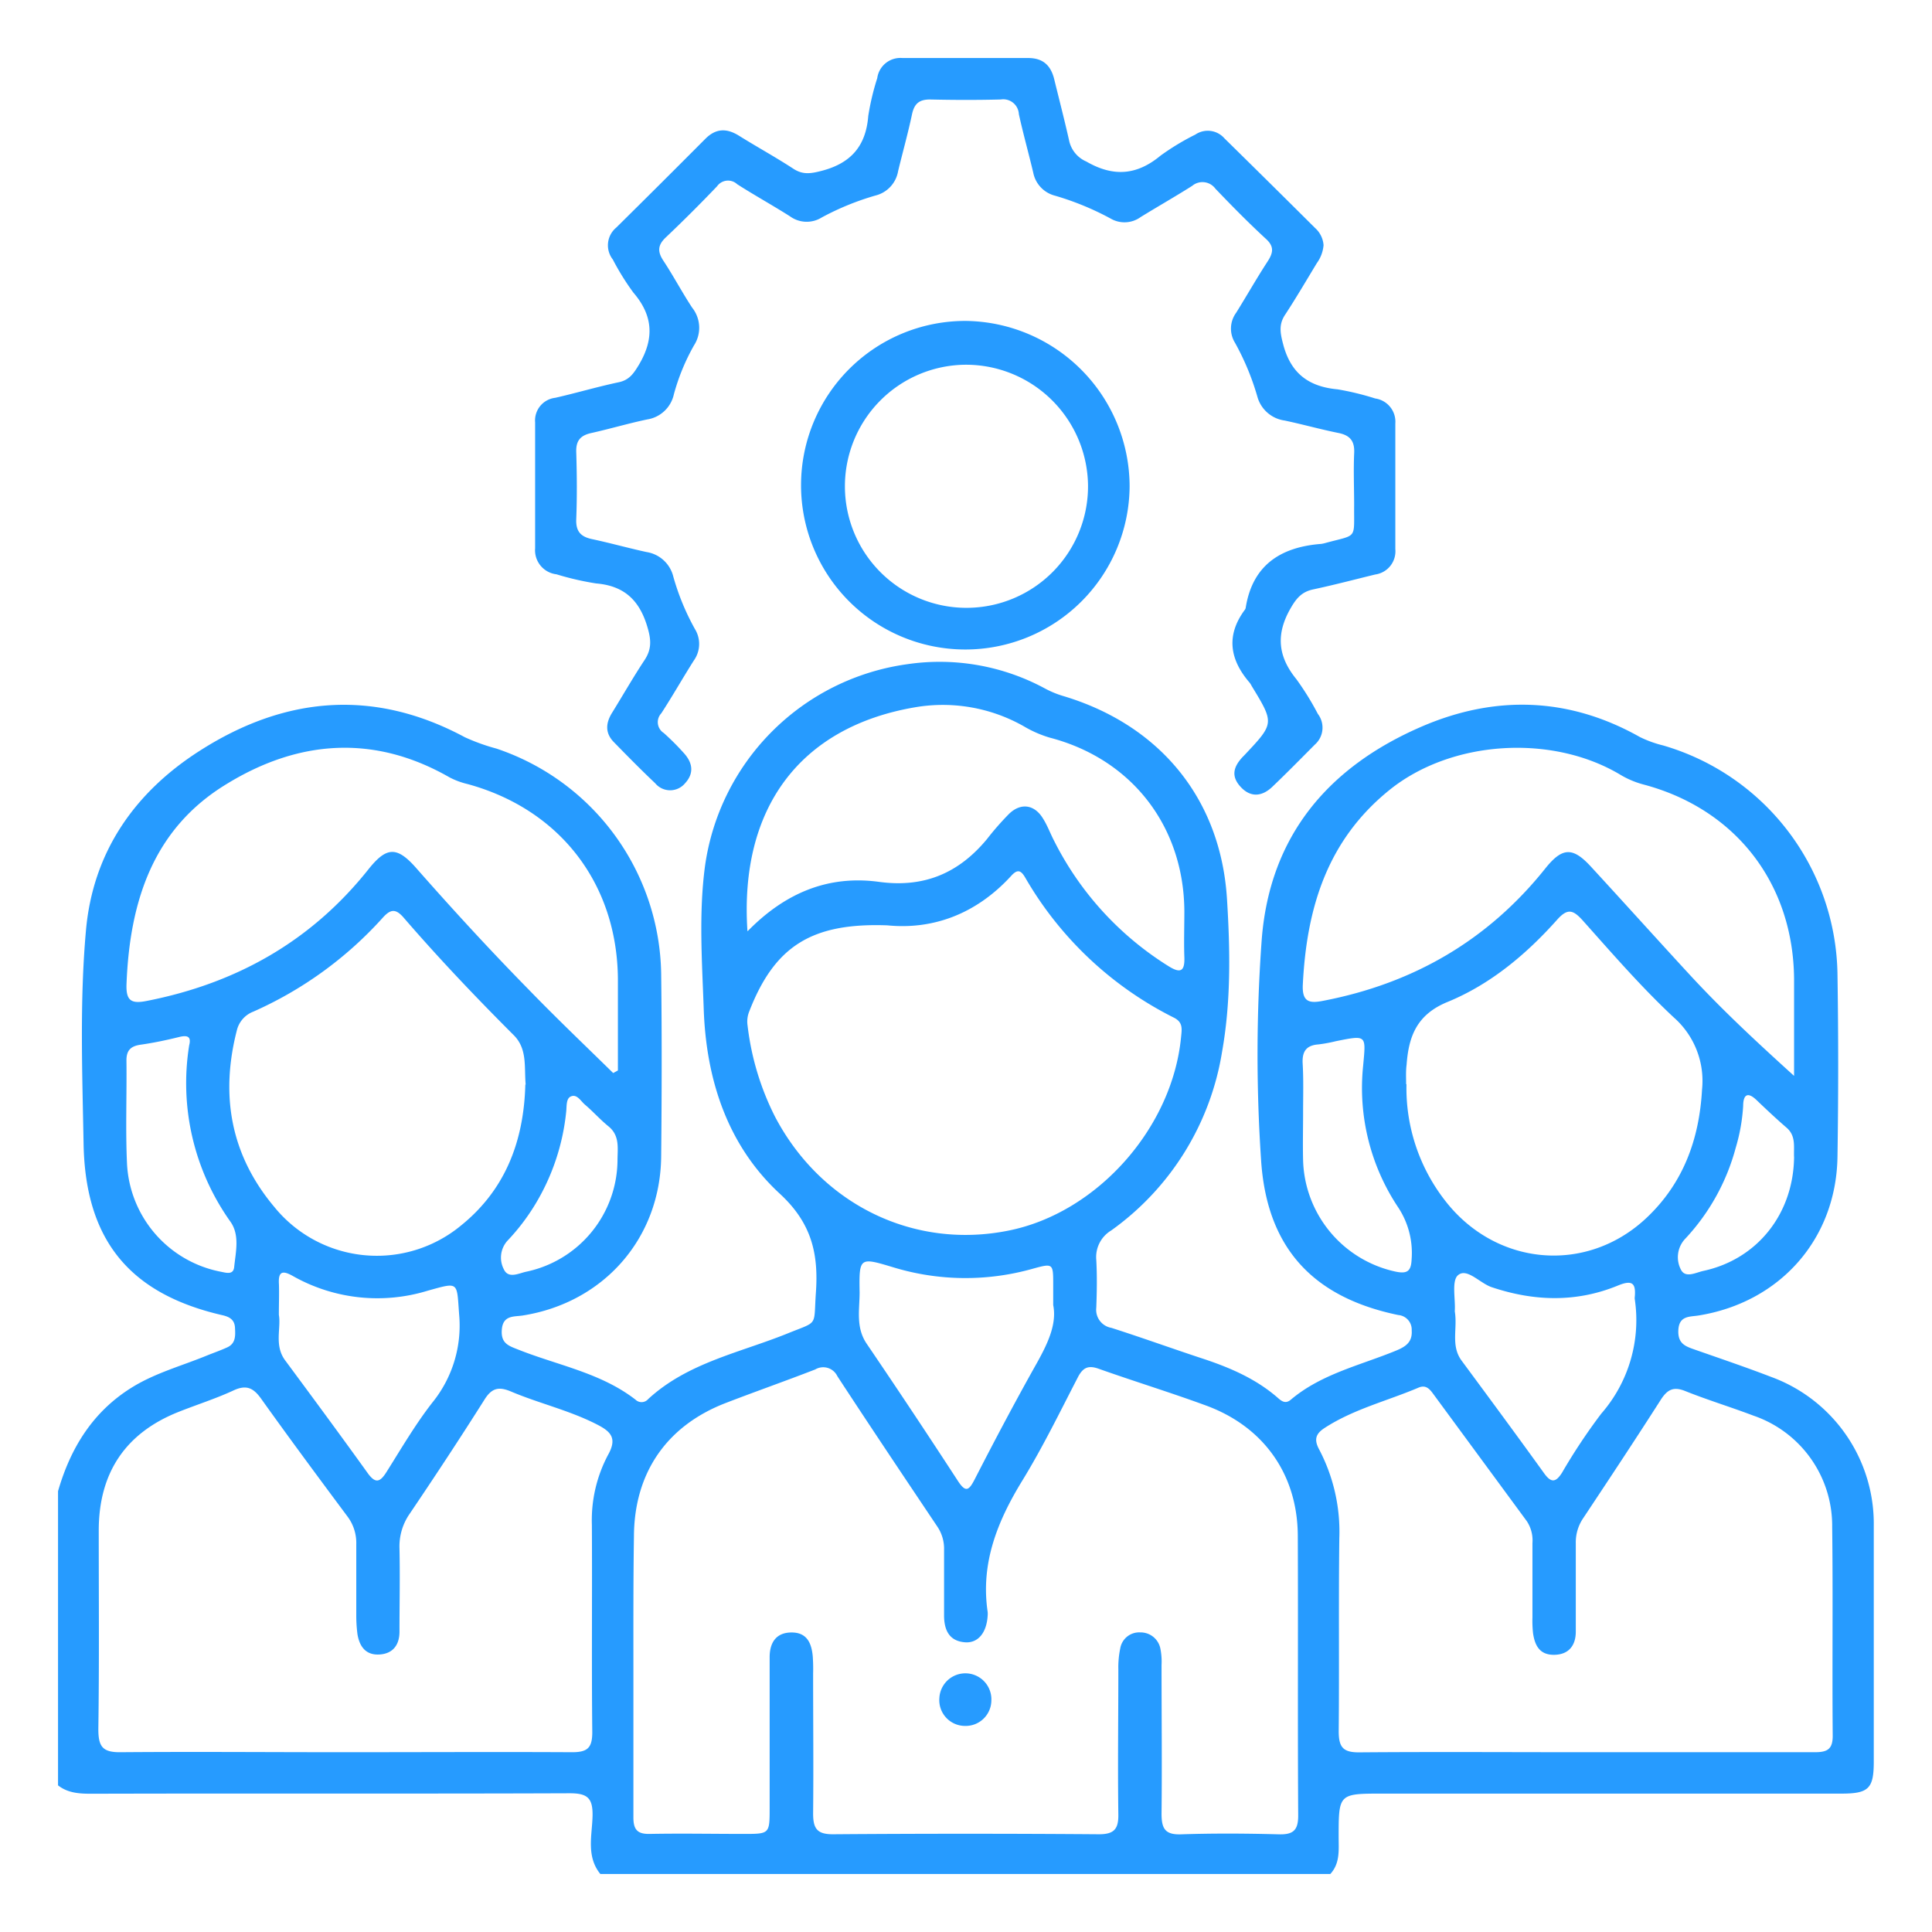
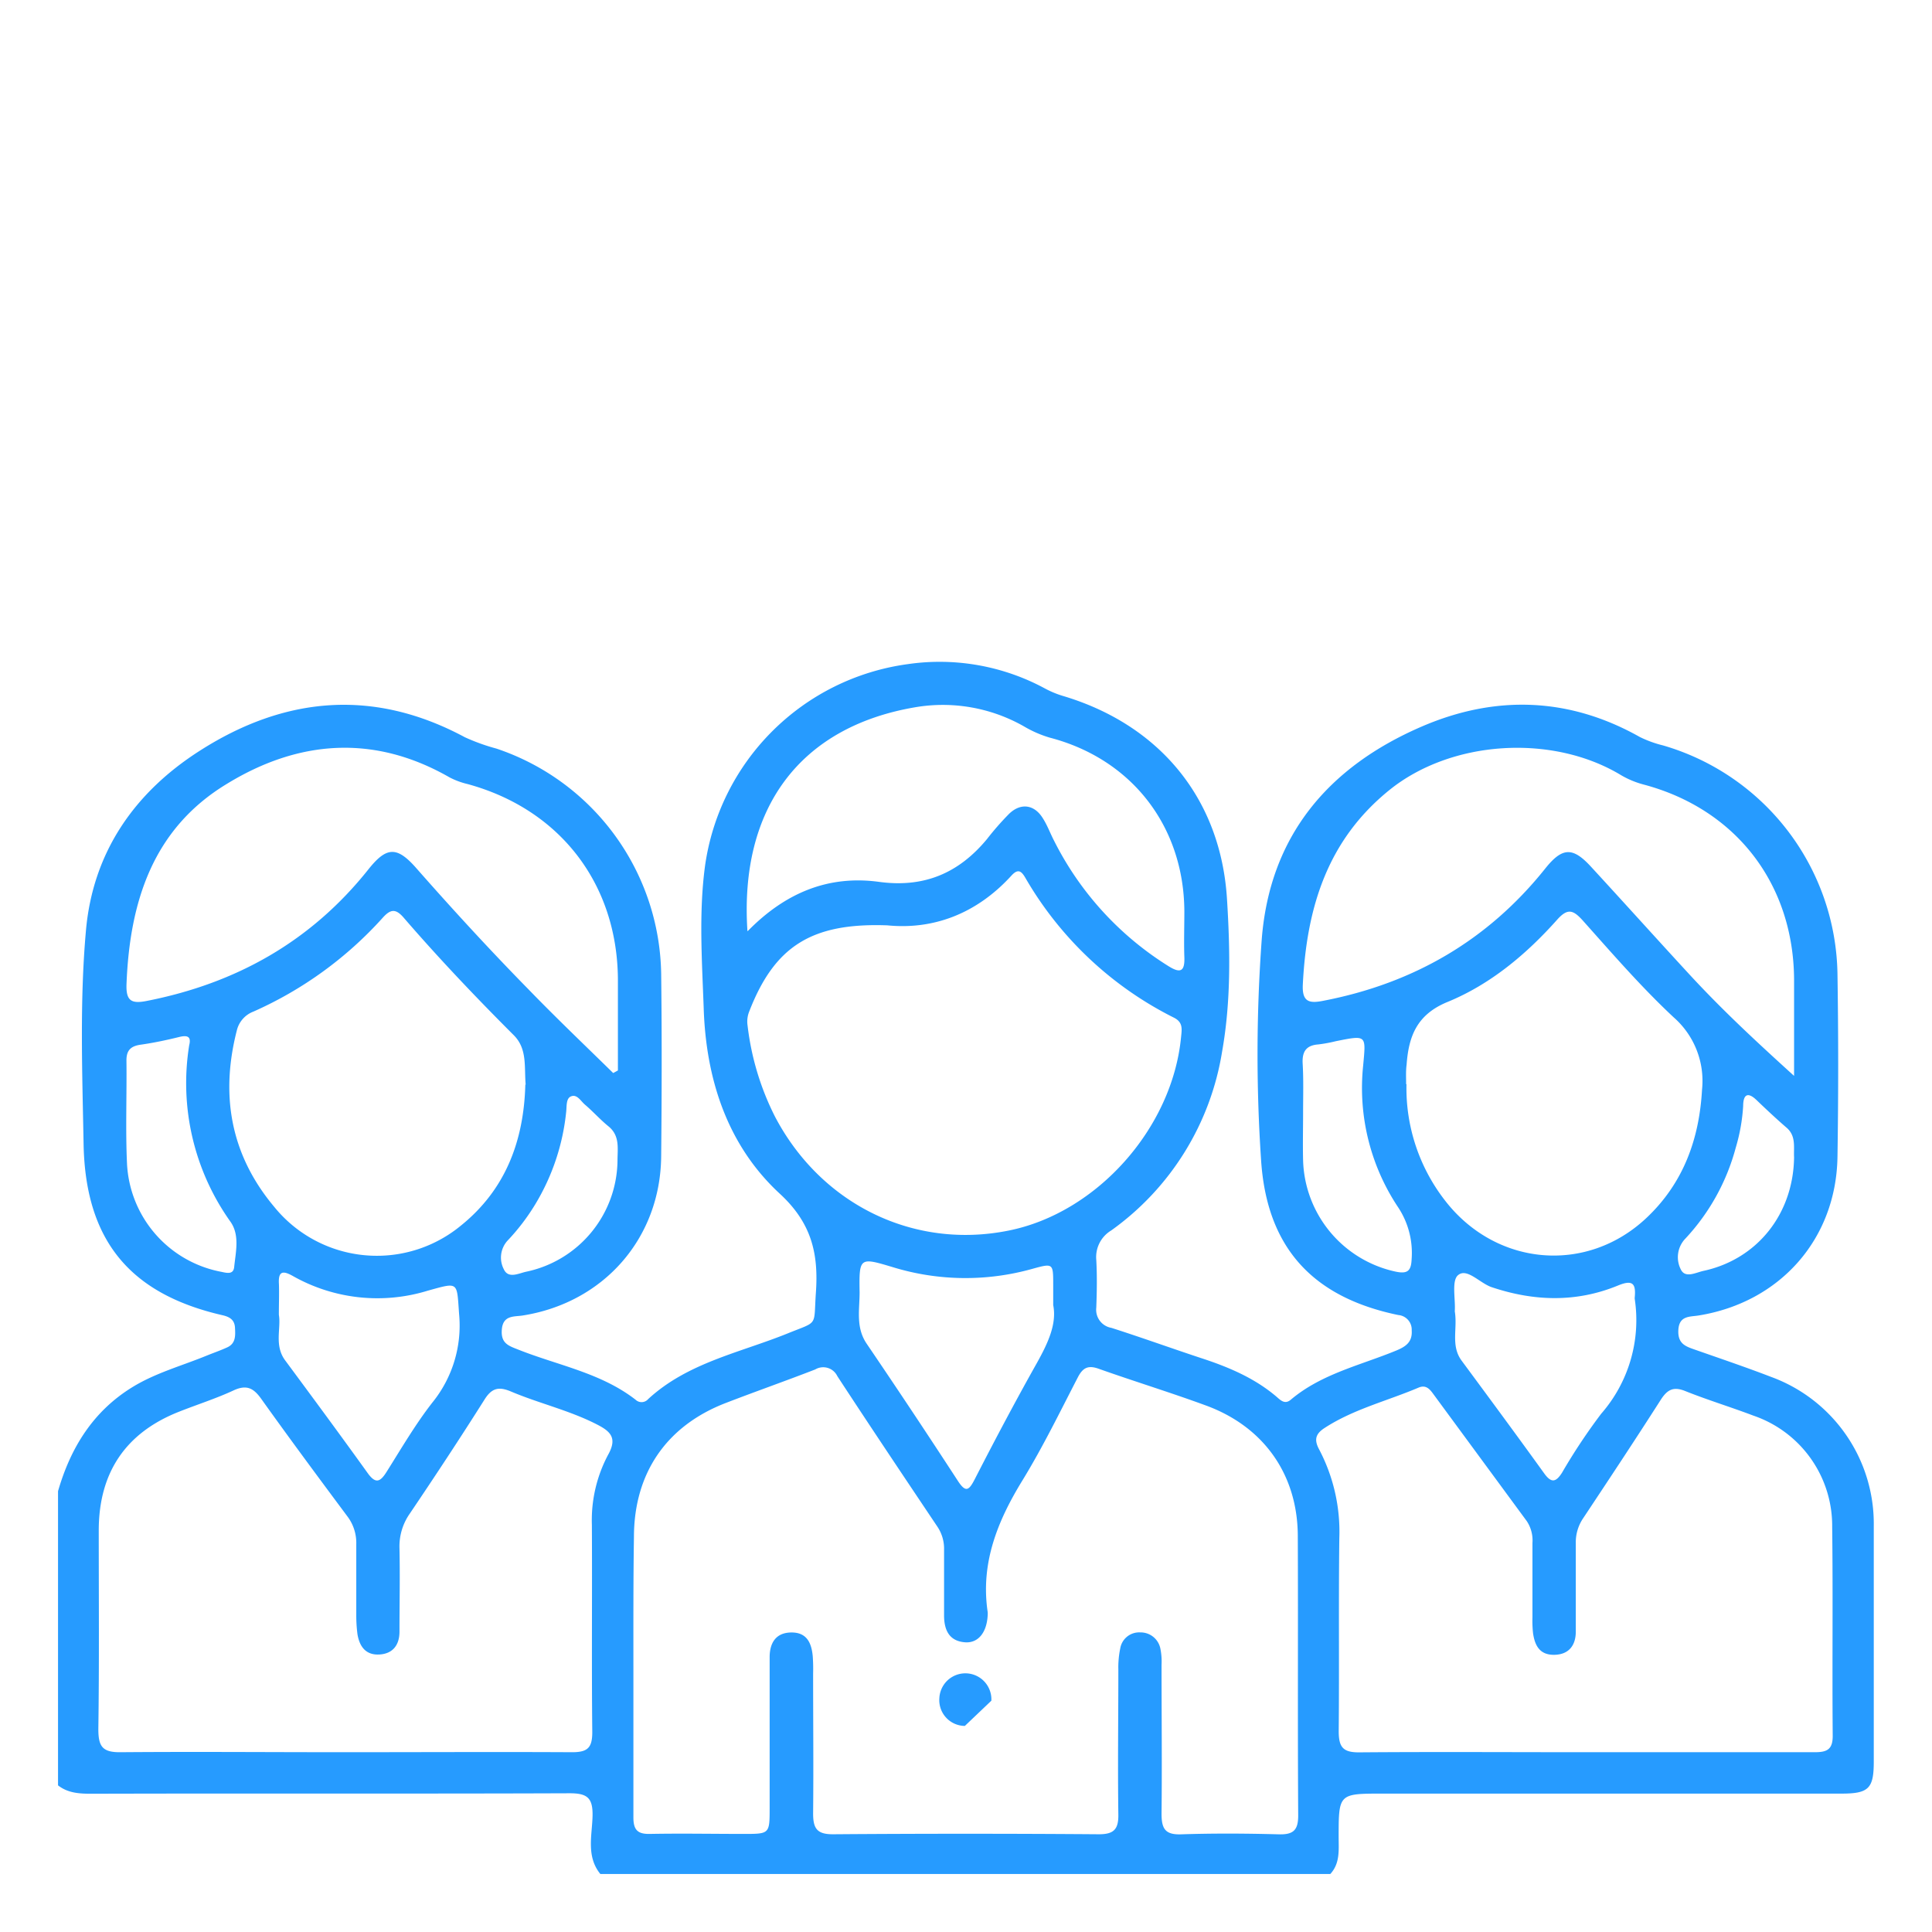
<svg xmlns="http://www.w3.org/2000/svg" id="Layer_1" data-name="Layer 1" viewBox="0 0 288 288">
  <defs>
    <style>.cls-1{fill:#269bff;}</style>
  </defs>
  <path class="cls-1" d="M8.65,222.29c1.87-6.48,5.23-11.92,11.1-15.52,3.47-2.13,7.42-3.19,11.16-4.73,1-.4,2-.75,2.94-1.18,1.32-.59,1.24-1.78,1.18-2.94s-.77-1.61-1.85-1.86c-13.82-3.17-20.46-11.16-20.72-25.54-.19-10.55-.59-21.15.34-31.67,1-11.76,7.22-20.71,17-26.95,12.67-8.1,25.92-9.3,39.5-2A29.85,29.85,0,0,0,74,111.59a36,36,0,0,1,24.56,33.57c.11,9.07.09,18.14,0,27.21-.11,12.21-8.56,21.82-20.64,23.73-1.27.2-2.92-.08-3.11,2.06s1.05,2.47,2.54,3.06c5.86,2.32,12.25,3.44,17.39,7.43a1.29,1.29,0,0,0,1.88-.09c5.92-5.46,13.74-6.92,20.87-9.82,4.56-1.85,3.78-.92,4.13-6,.42-5.84-.62-10.41-5.38-14.8-7.82-7.22-11-17.08-11.34-27.63-.25-7-.74-14.11.18-21.1a35.32,35.32,0,0,1,30.25-30.21,33,33,0,0,1,20.42,3.62,14.38,14.38,0,0,0,2.66,1.11C172.79,108,182,119,182.91,134.09c.47,7.53.6,15.14-.73,22.65a40.67,40.67,0,0,1-16.53,26.68,4.63,4.63,0,0,0-2.23,4.39c.13,2.37.09,4.75,0,7.13a2.73,2.73,0,0,0,2.25,3c4.44,1.42,8.82,3,13.26,4.47,4.13,1.34,8.1,3,11.42,5.85.59.52,1.21,1.12,2.07.39,4.57-3.86,10.36-5.12,15.7-7.32,1.43-.59,2.44-1.27,2.32-3a2.18,2.18,0,0,0-2-2.3c-12.71-2.63-19.64-10-20.46-23.22a235.07,235.07,0,0,1,.1-32.72c1.19-15.54,10-25.81,23.87-31.79,10.93-4.71,21.92-4.4,32.51,1.57a16.89,16.89,0,0,0,3.45,1.25,36.06,36.06,0,0,1,26,34.11q.21,13.59,0,27.2c-.18,12.26-8.56,21.72-20.72,23.67-1.29.21-2.88,0-3,2.15s1.17,2.48,2.64,3c3.74,1.31,7.49,2.58,11.18,4a23.31,23.31,0,0,1,15.31,22.23c0,11.71,0,23.42,0,35.13,0,4-.76,4.76-4.8,4.76h-68.4c-6.56,0-6.57,0-6.57,6.47,0,1.94.23,3.91-1.24,5.51H89.49c-2.14-2.64-1.22-5.77-1.16-8.66.06-2.73-.83-3.38-3.46-3.37-23.74.09-47.48,0-71.22.07-1.8,0-3.52-.09-5-1.25ZM94.42,249c0,7.3,0,14.61,0,21.92,0,1.81.59,2.5,2.44,2.46,4.67-.09,9.33,0,14,0,3.87,0,3.87,0,3.87-3.89,0-7.48,0-15,0-22.45,0-2.11.91-3.67,3.23-3.69s3,1.57,3.19,3.49a25.79,25.79,0,0,1,.06,2.64c0,7,.07,13.91,0,20.86,0,2.23.58,3.11,3,3.09q19.8-.15,39.61,0c2.21,0,2.91-.74,2.89-2.89-.1-7.22,0-14.44,0-21.66a13.75,13.75,0,0,1,.28-3.14,2.86,2.86,0,0,1,3-2.4,3,3,0,0,1,3,2.49,9.74,9.74,0,0,1,.16,2.36c0,7.39.08,14.79,0,22.18,0,2.23.53,3.16,2.94,3.07,4.84-.16,9.69-.13,14.52,0,2.15.06,2.92-.58,2.91-2.82-.09-13.91,0-27.82-.06-41.72-.05-9.1-5.07-16.22-13.68-19.38-5.28-1.94-10.67-3.59-16-5.48-1.59-.57-2.37-.15-3.11,1.28-2.67,5.16-5.22,10.4-8.25,15.35-3.73,6.08-6.27,12.34-5.19,19.63a3,3,0,0,1,0,.52c-.14,2.51-1.38,4.09-3.29,4-2.47-.15-3.2-1.85-3.21-4,0-3.26,0-6.52,0-9.77a5.89,5.89,0,0,0-1-3.48c-5-7.46-10-14.92-14.91-22.43a2.33,2.33,0,0,0-3.29-1c-4.43,1.72-8.91,3.29-13.34,5-8.83,3.4-13.66,10.44-13.69,19.92C94.4,235.62,94.42,242.31,94.42,249Zm-43.2,12.2c11.36,0,22.72-.06,34.07,0,2.32,0,3-.67,3-3-.11-10.3,0-20.6-.06-30.9a20.76,20.76,0,0,1,2.42-10.44c1.37-2.44.42-3.44-1.55-4.46-4.16-2.16-8.75-3.19-13-5-1.79-.74-2.82-.46-3.88,1.24-3.62,5.73-7.35,11.39-11.14,17a8.5,8.5,0,0,0-1.53,5.18c.09,4.13,0,8.27,0,12.41,0,1.9-.91,3.26-2.94,3.4s-3-1.12-3.32-3a21.46,21.46,0,0,1-.18-2.89c0-3.52,0-7,0-10.57a6.55,6.55,0,0,0-1.35-4.16c-4.31-5.79-8.61-11.59-12.8-17.46-1.14-1.61-2.18-2.19-4.13-1.29-2.62,1.22-5.41,2.1-8.11,3.17-8,3.14-12,9.1-12,17.73,0,9.86.08,19.72-.06,29.58,0,2.61.6,3.5,3.36,3.46C29,261.11,40.13,261.2,51.22,261.2Zm184.94,0c11.44,0,22.88,0,34.32,0,1.8,0,2.73-.34,2.72-2.45-.09-10.38.05-20.77-.08-31.15a17.35,17.35,0,0,0-11.73-16.57c-3.37-1.28-6.83-2.33-10.18-3.67-1.76-.71-2.67-.21-3.64,1.3-3.79,5.93-7.68,11.8-11.57,17.66a6.38,6.38,0,0,0-1.1,3.71c0,4.4,0,8.8,0,13.2,0,2-1,3.41-3.19,3.45s-2.91-1.38-3.18-3.21a17,17,0,0,1-.09-2.37c0-3.7,0-7.39,0-11.09a5.2,5.2,0,0,0-.84-3.25l-13.92-18.93c-.53-.73-1.09-1.43-2.17-1-4.69,2-9.69,3.21-14,6-1.37.87-1.68,1.74-.86,3.25a26.35,26.35,0,0,1,3,13.21c-.12,9.59,0,19.19-.09,28.78,0,2.41.66,3.18,3.12,3.15C213.8,261.13,225,261.2,236.16,261.2ZM132.27,137.94c-11.35-.41-16.84,3.16-20.6,12.88a4,4,0,0,0-.23,2.06,40.39,40.39,0,0,0,4.08,13.56c6.86,13.09,20.67,19.86,34.83,17,13.16-2.63,24.4-15.25,25.71-28.84.11-1.16.33-2.19-1.05-2.89a52.92,52.92,0,0,1-22.16-20.85c-.65-1.12-1.15-1.36-2.12-.29C145.55,136.23,139.11,138.62,132.27,137.94Zm135.17,22.44c0-5.31,0-9.87,0-14.42-.1-14.21-8.66-25.33-22.39-29a13.4,13.4,0,0,1-3.39-1.4c-10.2-6.18-25.29-5.28-34.57,2.23s-12.31,17.61-12.88,28.95c-.14,2.67,1,2.86,3.08,2.44,13.4-2.59,24.5-9,33.05-19.7,2.54-3.18,4.09-3.25,6.8-.31,4.89,5.31,9.72,10.68,14.62,16S261.63,155.11,267.44,160.38Zm-176-.44.67-.37c0-4.56,0-9.12,0-13.69-.13-14.2-8.68-25.25-22.4-29a11.48,11.48,0,0,1-2.7-1c-11.28-6.47-22.56-5.56-33.24,1-11,6.68-14.43,17.57-14.91,29.79-.1,2.5.69,3,3,2.54,13.36-2.62,24.52-8.88,33.06-19.62,2.66-3.34,4.2-3.46,7-.33,5.46,6.21,11.05,12.3,16.84,18.2C82.83,151.67,87.14,155.77,91.39,159.94Zm118.22,1.68a27.28,27.28,0,0,0,5.64,17.2c7.54,9.92,21.15,11.21,30.15,2.72,5.46-5.15,7.86-11.7,8.27-19.12a12.59,12.59,0,0,0-4.21-10.75c-4.81-4.49-9.15-9.5-13.54-14.42-1.43-1.59-2.26-1.94-3.85-.15-4.61,5.17-9.95,9.64-16.34,12.26-4.59,1.88-5.79,5.13-6.1,9.35C209.55,159.68,209.61,160.65,209.61,161.62Zm-131.3.06c-.23-2.64.27-5.32-1.77-7.36-5.66-5.66-11.18-11.46-16.41-17.52-1.16-1.34-1.93-1.33-3.12,0a57,57,0,0,1-19.29,14,4,4,0,0,0-2.47,2.82c-2.48,9.68-.91,18.54,5.56,26.26a19.69,19.69,0,0,0,27.88,2.79C75.4,177.29,78.09,170,78.31,161.68Zm33.11-22.89c5.59-5.7,12-8.36,19.58-7.33,6.7.91,11.87-1.3,16.07-6.37a42.39,42.39,0,0,1,3.3-3.77c1.76-1.7,3.8-1.39,5.06.7.64,1,1.08,2.21,1.65,3.31A46.75,46.75,0,0,0,174.15,144c1.79,1.13,2.48.85,2.4-1.32s0-4.58,0-6.87c-.08-12.64-7.85-22.67-20.06-25.85a17,17,0,0,1-3.85-1.68,24.47,24.47,0,0,0-16.33-2.83C119.27,108.4,110.21,120.44,111.42,138.79ZM157,194.54v-3c0-3.23,0-3.25-3.09-2.4a36.88,36.88,0,0,1-20.77-.23c-5-1.5-5.09-1.54-5,3.75,0,2.58-.6,5.23,1.07,7.67q6.88,10.13,13.57,20.41c1.17,1.8,1.65,1.45,2.5-.19,3-5.85,6.09-11.69,9.32-17.43C156.21,200.22,157.56,197.36,157,194.54ZM41.57,196c.35,2-.72,4.56.94,6.79,4.13,5.58,8.25,11.16,12.3,16.8,1.18,1.64,1.86,1.34,2.81-.17,2.2-3.49,4.29-7.08,6.82-10.33a18.2,18.2,0,0,0,4-13.17c-.36-4.89,0-4.81-4.64-3.53a25.58,25.58,0,0,1-20.13-2.17c-1.55-.88-2.21-.71-2.09,1.2C41.63,192.84,41.57,194.25,41.57,196Zm175.29-.53c.44,2.54-.63,5.09,1,7.33,4.13,5.59,8.26,11.18,12.32,16.82,1.07,1.49,1.75,1.35,2.67-.09a87,87,0,0,1,5.84-8.79,21.21,21.21,0,0,0,5-17.1,1.13,1.13,0,0,1,0-.26c.19-2.05-.32-2.65-2.5-1.75-6.2,2.55-12.49,2.37-18.82.25-1.78-.6-3.67-2.9-5-1.81C216.34,190.88,217,193.72,216.86,195.49ZM28.2,155.83c.34-1.34-.26-1.56-1.56-1.23-1.87.46-3.77.86-5.67,1.13-1.49.21-2.14.85-2.12,2.4.06,5.09-.15,10.19.08,15.27a17.28,17.28,0,0,0,13.86,16.15c.87.16,2,.58,2.12-.69.23-2.24.84-4.7-.52-6.69A35.61,35.61,0,0,1,28.2,155.83Zm166.05,10h0c0,2.37-.06,4.75,0,7.13A17.48,17.48,0,0,0,208,189.55c1.84.4,2.36-.11,2.43-1.87a12.3,12.3,0,0,0-2-7.69,32.07,32.07,0,0,1-5.23-21.11c.42-4.61.59-4.6-4.07-3.67a21.56,21.56,0,0,1-2.6.48c-1.76.13-2.42,1-2.35,2.76C194.33,160.91,194.25,163.37,194.25,165.84Zm73.19,6.69c-.08-1.54.32-3.18-1.12-4.42s-3-2.7-4.47-4.11-2-.61-2,.89a27.34,27.34,0,0,1-1.11,6.22,31.9,31.9,0,0,1-7.46,13.49,4,4,0,0,0-.72,4.65c.66,1.35,2.22.46,3.36.21C261.92,187.73,267.32,181,267.44,172.53ZM92.05,173c0-1.81.38-3.71-1.36-5.11-1.23-1-2.29-2.2-3.49-3.22-.64-.54-1.2-1.65-2.13-1.21-.67.31-.59,1.39-.66,2.18a33.06,33.06,0,0,1-4.63,13.9,31.74,31.74,0,0,1-4.16,5.44,3.76,3.76,0,0,0-.52,4.22c.66,1.44,2.17.64,3.3.38A17.11,17.11,0,0,0,92.05,173Z" />
-   <path class="cls-1" d="M197.3,36.55a5.29,5.29,0,0,1-1,2.67c-1.55,2.56-3.06,5.14-4.7,7.65-1,1.47-.77,2.74-.33,4.42,1.13,4.35,3.78,6.35,8.13,6.75A40.44,40.44,0,0,1,205,59.4a3.5,3.5,0,0,1,3,3.72q0,9.38,0,18.75a3.49,3.49,0,0,1-3,3.77c-3.08.75-6.14,1.56-9.24,2.22-1.7.36-2.51,1.31-3.38,2.83-2.22,3.86-1.89,7.18.88,10.57a41.56,41.56,0,0,1,3.19,5.16A3.37,3.37,0,0,1,196,111c-2.11,2.12-4.21,4.26-6.37,6.32-1.5,1.41-3.18,1.6-4.67,0s-1.09-3,.25-4.45l.37-.38c4.39-4.67,4.39-4.67,1-10.24a3.35,3.35,0,0,0-.27-.45c-3-3.46-3.59-7.08-.73-10.92a.71.71,0,0,0,.11-.25c1-6.36,5.18-9.08,11.24-9.55a4.18,4.18,0,0,0,.51-.1c5-1.38,4.37-.42,4.42-5.68,0-2.55-.11-5.11,0-7.66.11-1.84-.55-2.74-2.35-3.1-2.68-.54-5.3-1.28-8-1.85a4.91,4.91,0,0,1-4.09-3.61,38.33,38.33,0,0,0-3.33-8,4,4,0,0,1,.19-4.47c1.58-2.54,3.06-5.15,4.69-7.65.84-1.3,1-2.23-.3-3.39-2.59-2.39-5.06-4.9-7.49-7.44a2.39,2.39,0,0,0-3.47-.42c-2.53,1.6-5.13,3.08-7.68,4.65a4.1,4.1,0,0,1-4.47.22,42.17,42.17,0,0,0-8.29-3.41,4.42,4.42,0,0,1-3.25-3.45c-.69-2.91-1.5-5.79-2.14-8.71a2.33,2.33,0,0,0-2.7-2.18c-3.51.09-7,.08-10.56,0-1.64,0-2.34.67-2.67,2.22-.6,2.84-1.39,5.64-2.07,8.46a4.53,4.53,0,0,1-3.39,3.64,40.21,40.21,0,0,0-8,3.27,4.23,4.23,0,0,1-4.71-.16c-2.59-1.65-5.3-3.14-7.89-4.8a2,2,0,0,0-3,.31q-3.73,3.91-7.66,7.64c-1.19,1.13-1.23,2.1-.35,3.44,1.5,2.27,2.78,4.7,4.29,7a4.82,4.82,0,0,1,.28,5.64,31.56,31.56,0,0,0-3,7.3,4.83,4.83,0,0,1-4,3.74c-2.75.58-5.46,1.38-8.21,2-1.65.34-2.4,1.09-2.34,2.86.1,3.34.13,6.69,0,10-.08,1.91.75,2.66,2.47,3,2.66.57,5.29,1.31,8,1.9a4.89,4.89,0,0,1,4,3.67,36,36,0,0,0,3.21,7.79,4.25,4.25,0,0,1-.15,4.71c-1.65,2.6-3.17,5.29-4.85,7.87a1.92,1.92,0,0,0,.37,2.94,38.21,38.21,0,0,1,3,3c1.3,1.43,1.55,3,.17,4.49a2.89,2.89,0,0,1-4.45,0c-2.11-2-4.15-4.07-6.18-6.15-1.3-1.34-1.2-2.82-.26-4.34,1.62-2.62,3.15-5.3,4.85-7.87,1.07-1.62,1-3,.44-4.89-1.17-4-3.44-6.19-7.67-6.54a42.62,42.62,0,0,1-5.9-1.36,3.61,3.61,0,0,1-3.18-3.89q0-9.37,0-18.75a3.4,3.4,0,0,1,3-3.67c3.17-.72,6.29-1.65,9.47-2.32,1.58-.34,2.21-1.3,3-2.6,2.3-3.87,2.15-7.31-.83-10.77a37.76,37.76,0,0,1-3.06-4.93,3.43,3.43,0,0,1,.51-4.75q6.66-6.58,13.28-13.23c1.56-1.57,3.16-1.62,5-.48,2.69,1.68,5.47,3.2,8.12,4.93,1.42.93,2.6.73,4.17.33,4.39-1.12,6.65-3.69,7-8.19a37.26,37.26,0,0,1,1.34-5.64,3.48,3.48,0,0,1,3.76-3q9.38,0,18.75,0c2.25,0,3.39,1.16,3.88,3.2.75,3.07,1.55,6.14,2.24,9.23a4.4,4.4,0,0,0,2.54,3c4,2.31,7.51,2.07,11.06-.88a36.53,36.53,0,0,1,5.19-3.14,3.29,3.29,0,0,1,4.33.56q6.78,6.66,13.52,13.37A3.79,3.79,0,0,1,197.3,36.55Z" />
-   <path class="cls-1" d="M168.39,72.47A24.49,24.49,0,1,1,144,47.84,24.72,24.72,0,0,1,168.39,72.47Zm-24.5-18.1a18.12,18.12,0,1,0,18.3,18A18.2,18.2,0,0,0,143.89,54.37Z" />
-   <path class="cls-1" d="M143.83,257.28a3.84,3.84,0,0,1-3.8-4.16,3.88,3.88,0,1,1,7.75.4A3.83,3.83,0,0,1,143.83,257.28Z" />
+   <path class="cls-1" d="M143.83,257.28a3.84,3.84,0,0,1-3.8-4.16,3.88,3.88,0,1,1,7.75.4Z" />
</svg>